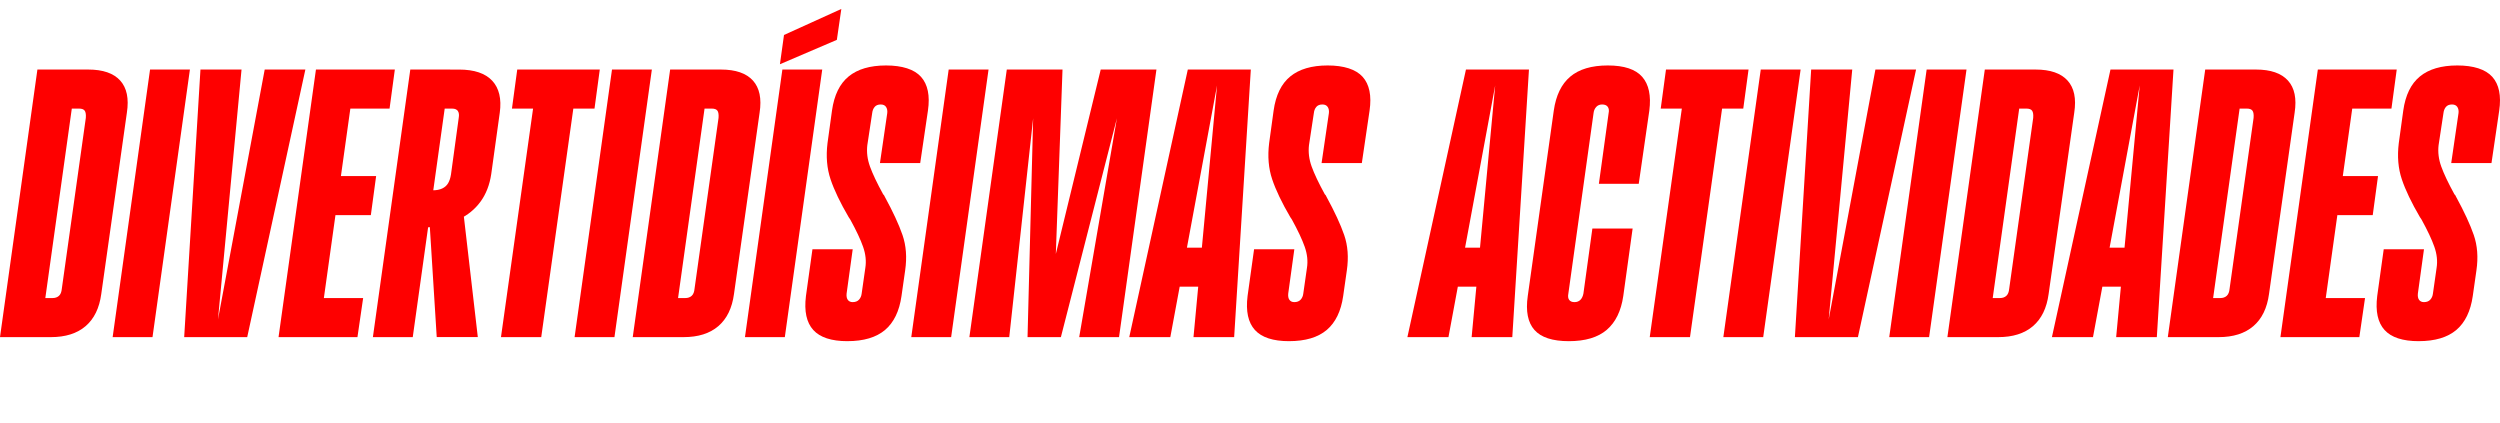
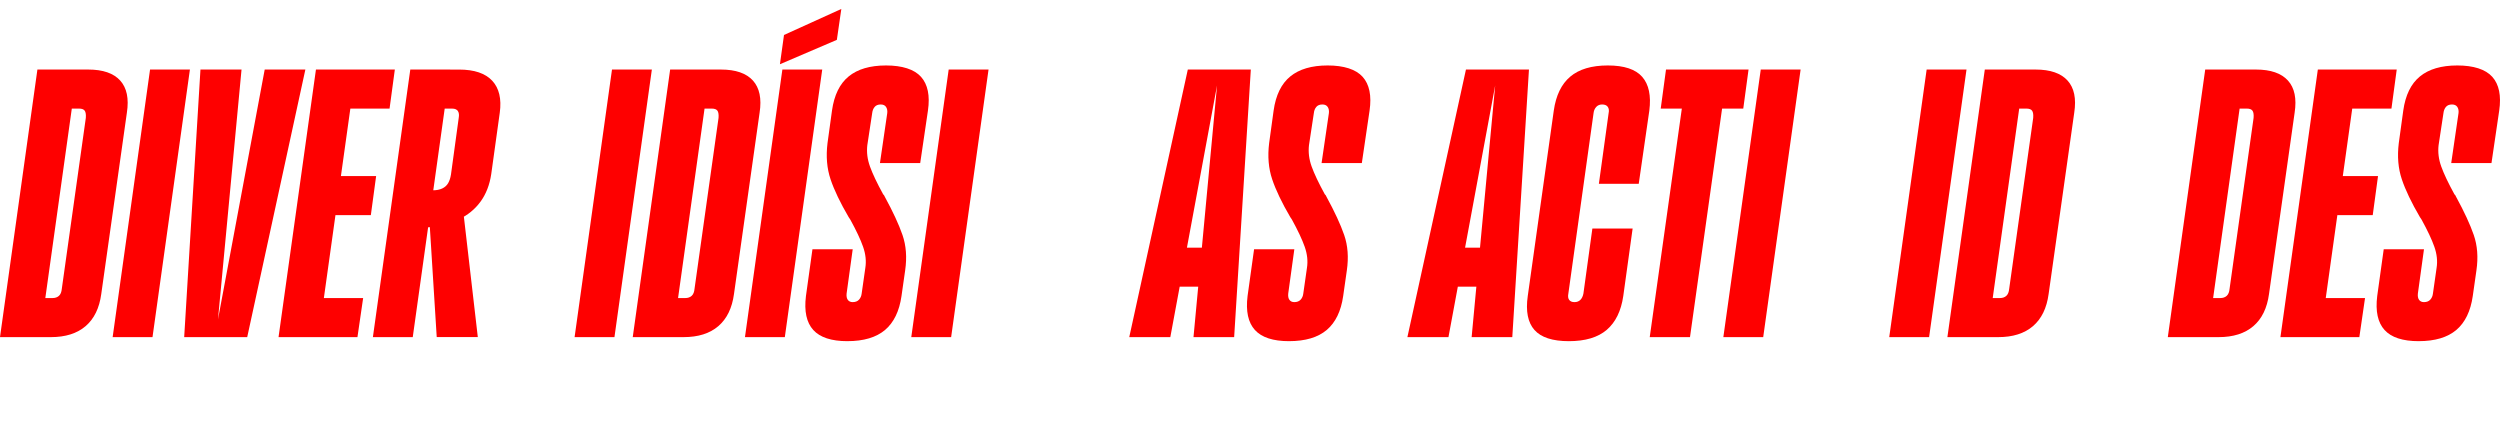
<svg xmlns="http://www.w3.org/2000/svg" id="Capa_2" width="1245.06" height="210.42" viewBox="0 0 1245.06 210.42">
  <g id="DISEÑO">
    <path d="M18.63,34.63h19.85l-18.63,133.26H0L18.63,34.63ZM22.48,148.44h3.65c1.35,0,2.43-.37,3.24-1.11.81-.74,1.28-1.92,1.42-3.54l11.95-85.06c.13-1.62-.04-2.8-.51-3.54-.47-.74-1.45-1.11-2.94-1.11h-3.64l2.63-19.44h5.67c7.29,0,12.59,1.82,15.9,5.47,3.31,3.65,4.42,8.98,3.34,16l-12.76,90.32c-.95,7.02-3.54,12.35-7.8,16s-10.02,5.47-17.32,5.47h-5.67l2.83-19.44Z" fill="#fe0000" />
    <path d="M74.73,34.63h19.85l-18.63,133.26h-19.85l18.63-133.26Z" fill="#fe0000" />
    <path d="M99.84,34.63h20.45l-12.35,131.03h-.61l24.5-131.03h20.25l-28.96,133.26h-31.39l8.1-133.26Z" fill="#fe0000" />
    <path d="M157.35,34.63h19.85l-18.63,133.26h-19.85l18.63-133.26ZM178.01,167.89h-19.64l2.84-19.44h19.64l-2.83,19.44ZM184.69,107.13h-17.62l2.63-19.44h17.62l-2.63,19.44ZM194.01,54.07h-19.64l2.63-19.44h19.64l-2.63,19.44Z" fill="#fe0000" />
    <path d="M204.34,34.63h19.85l-18.63,133.26h-19.85l18.63-133.26ZM215.48,94.78c1.89,0,3.47-.3,4.76-.91,1.28-.61,2.26-1.48,2.94-2.63.67-1.15,1.15-2.6,1.42-4.35l3.85-28.15c.27-1.48.13-2.63-.41-3.44-.54-.81-1.49-1.21-2.83-1.21h-3.85l2.63-19.44h4.66c7.56,0,13.06,1.86,16.5,5.57,3.44,3.71,4.69,9.01,3.75,15.9l-4.25,30.58c-.81,5.4-2.6,9.99-5.37,13.77-2.77,3.78-6.38,6.72-10.83,8.81-4.46,2.09-9.59,3.41-15.39,3.95l2.43-18.43ZM213.86,109.76l16.81-4.86,7.29,62.98h-20.46l-3.64-58.12Z" fill="#fe0000" />
-     <path d="M266.31,48.2h20.05l-16.81,119.69h-20.05l16.81-119.69ZM296.08,54.07h-41.11l2.63-19.44h41.11l-2.63,19.44Z" fill="#fe0000" />
    <path d="M304.79,34.63h19.85l-18.63,133.26h-19.85l18.63-133.26Z" fill="#fe0000" />
    <path d="M333.75,34.63h19.85l-18.63,133.26h-19.85l18.63-133.26ZM337.59,148.44h3.65c1.35,0,2.43-.37,3.24-1.11.81-.74,1.28-1.92,1.42-3.54l11.95-85.06c.13-1.62-.04-2.8-.51-3.54-.47-.74-1.45-1.11-2.94-1.11h-3.64l2.63-19.44h5.67c7.29,0,12.59,1.82,15.9,5.47,3.31,3.65,4.42,8.98,3.34,16l-12.76,90.32c-.95,7.02-3.54,12.35-7.8,16s-10.02,5.47-17.32,5.47h-5.67l2.83-19.44Z" fill="#fe0000" />
    <path d="M389.64,34.63h19.85l-18.63,133.26h-19.85l18.63-133.26ZM390.45,17.42l28.55-12.96-2.23,15.39-28.35,12.15,2.03-14.58Z" fill="#fe0000" />
    <path d="M422.04,169.91c-7.97,0-13.64-1.86-17.01-5.57s-4.59-9.35-3.65-16.91l3.24-23.29h20.05l-3.04,22.07c-.14,1.35.07,2.4.61,3.14.54.74,1.35,1.11,2.43,1.11,1.35,0,2.4-.41,3.14-1.22.74-.81,1.18-1.82,1.32-3.04l1.82-12.76c.54-3.37.17-6.89-1.11-10.53-1.28-3.65-3.41-8.17-6.38-13.57l-.81-1.21c-4.19-7.16-7.19-13.43-9.01-18.83-1.82-5.4-2.33-11.41-1.52-18.02l2.23-16.2c1.08-7.7,3.85-13.37,8.3-17.01,4.46-3.65,10.66-5.47,18.63-5.47s14.04,1.89,17.42,5.67c3.37,3.78,4.52,9.38,3.44,16.81l-3.85,26.12h-20.05l3.64-24.91c.13-1.21-.07-2.23-.61-3.04-.54-.81-1.42-1.22-2.63-1.22-1.35,0-2.36.41-3.04,1.22-.68.81-1.08,1.82-1.22,3.04l-2.43,16c-.41,3.51.03,7.06,1.32,10.63,1.28,3.58,3.47,8.2,6.58,13.87l.4.4c.13.27.27.54.41.81,4.05,7.43,6.99,13.77,8.81,19.04,1.82,5.27,2.26,11.14,1.32,17.62l-1.82,12.76c-1.08,7.56-3.82,13.2-8.2,16.91-4.39,3.71-10.63,5.57-18.73,5.57Z" fill="#fe0000" />
    <path d="M472.47,34.63h19.85l-18.63,133.26h-19.85l18.63-133.26Z" fill="#fe0000" />
-     <path d="M557.32,167.89h-19.85l20.45-118.67h.81l-30.38,118.67h-16.61l3.04-118.67h.81l-12.96,118.67h-19.85l18.63-133.26h27.75l-3.65,100.65h-1.82l24.5-100.65h27.75l-18.63,133.26Z" fill="#fe0000" />
    <path d="M591.55,34.63h31.39l-8.3,133.26h-20.25l12.15-129.81h.41l-24.1,129.81h-20.45l29.16-133.26ZM588.11,123.33h13.57l-2.83,19.44h-13.57l2.84-19.44Z" fill="#fe0000" />
    <path d="M641.98,169.91c-7.97,0-13.64-1.86-17.01-5.57s-4.59-9.35-3.65-16.91l3.24-23.29h20.05l-3.04,22.07c-.14,1.35.07,2.4.61,3.14.54.74,1.35,1.11,2.43,1.11,1.35,0,2.4-.41,3.14-1.22.74-.81,1.18-1.82,1.32-3.04l1.82-12.76c.54-3.37.17-6.89-1.11-10.53-1.29-3.65-3.41-8.17-6.38-13.57l-.81-1.21c-4.19-7.16-7.19-13.43-9.01-18.83-1.82-5.4-2.33-11.41-1.52-18.02l2.23-16.2c1.08-7.7,3.85-13.37,8.3-17.01s10.66-5.47,18.63-5.47,14.04,1.89,17.42,5.67c3.37,3.78,4.52,9.38,3.44,16.81l-3.85,26.12h-20.05l3.65-24.91c.13-1.21-.07-2.23-.61-3.04-.54-.81-1.42-1.22-2.63-1.22-1.35,0-2.36.41-3.04,1.22-.68.81-1.08,1.82-1.21,3.04l-2.43,16c-.4,3.51.03,7.06,1.32,10.63,1.28,3.58,3.47,8.2,6.58,13.87l.41.4c.13.27.27.54.41.81,4.05,7.43,6.99,13.77,8.81,19.04,1.82,5.27,2.26,11.14,1.32,17.62l-1.82,12.76c-1.08,7.56-3.82,13.2-8.2,16.91-4.39,3.71-10.63,5.57-18.73,5.57Z" fill="#fe0000" />
    <path d="M730.07,34.63h31.39l-8.3,133.26h-20.25l12.15-129.81h.41l-24.1,129.81h-20.45l29.16-133.26ZM726.63,123.33h13.57l-2.83,19.44h-13.57l2.84-19.44Z" fill="#fe0000" />
    <path d="M781.31,169.91c-8.1,0-13.81-1.86-17.11-5.57s-4.42-9.35-3.34-16.91l12.96-92.35c1.08-7.56,3.81-13.2,8.2-16.91,4.39-3.71,10.63-5.57,18.73-5.57s13.8,1.89,17.11,5.67c3.31,3.78,4.49,9.38,3.54,16.81l-5.27,36.45h-19.85l4.86-35.24c.27-1.21.13-2.23-.4-3.04-.54-.81-1.49-1.22-2.84-1.22-1.21,0-2.2.41-2.94,1.22-.74.81-1.18,1.82-1.32,3.04l-12.56,89.92c-.27,1.35-.14,2.4.41,3.14.54.74,1.42,1.11,2.63,1.11s2.19-.37,2.94-1.11c.74-.74,1.25-1.79,1.52-3.14l4.46-32.4h20.05l-4.66,33.62c-1.08,7.43-3.82,13.03-8.2,16.81-4.39,3.78-10.7,5.67-18.94,5.67Z" fill="#fe0000" />
    <path d="M838.42,48.2h20.05l-16.81,119.69h-20.05l16.81-119.69ZM868.19,54.07h-41.11l2.63-19.44h41.11l-2.63,19.44Z" fill="#fe0000" />
    <path d="M876.9,34.63h19.85l-18.63,133.26h-19.85l18.63-133.26Z" fill="#fe0000" />
-     <path d="M902.01,34.63h20.45l-12.35,131.03h-.61l24.5-131.03h20.25l-28.96,133.26h-31.39l8.1-133.26Z" fill="#fe0000" />
    <path d="M959.52,34.63h19.85l-18.63,133.26h-19.85l18.63-133.26Z" fill="#fe0000" />
    <path d="M988.48,34.63h19.85l-18.63,133.26h-19.85l18.63-133.26ZM992.33,148.44h3.64c1.35,0,2.43-.37,3.24-1.11.81-.74,1.28-1.92,1.42-3.54l11.95-85.06c.13-1.62-.03-2.8-.51-3.54-.47-.74-1.45-1.11-2.94-1.11h-3.65l2.63-19.44h5.67c7.29,0,12.59,1.82,15.9,5.47,3.31,3.65,4.42,8.98,3.34,16l-12.76,90.32c-.95,7.02-3.54,12.35-7.8,16s-10.03,5.47-17.32,5.47h-5.67l2.84-19.44Z" fill="#fe0000" />
-     <path d="M1051.06,34.63h31.39l-8.3,133.26h-20.25l12.15-129.81h.41l-24.1,129.81h-20.45l29.16-133.26ZM1047.62,123.33h13.57l-2.83,19.44h-13.57l2.83-19.44Z" fill="#fe0000" />
    <path d="M1098.25,34.63h19.85l-18.63,133.26h-19.85l18.63-133.26ZM1102.09,148.44h3.64c1.35,0,2.43-.37,3.24-1.11.81-.74,1.28-1.92,1.42-3.54l11.95-85.06c.13-1.62-.03-2.8-.51-3.54-.47-.74-1.45-1.11-2.94-1.11h-3.65l2.63-19.44h5.67c7.29,0,12.59,1.82,15.9,5.47,3.31,3.65,4.42,8.98,3.34,16l-12.76,90.32c-.95,7.02-3.54,12.35-7.8,16s-10.03,5.47-17.32,5.47h-5.67l2.84-19.44Z" fill="#fe0000" />
    <path d="M1154.34,34.63h19.85l-18.63,133.26h-19.85l18.63-133.26ZM1175,167.89h-19.64l2.84-19.44h19.64l-2.83,19.44ZM1181.68,107.13h-17.62l2.63-19.44h17.62l-2.63,19.44ZM1191,54.07h-19.64l2.63-19.44h19.64l-2.63,19.44Z" fill="#fe0000" />
    <path d="M1204.57,169.91c-7.97,0-13.64-1.86-17.01-5.57s-4.59-9.35-3.65-16.91l3.24-23.29h20.05l-3.04,22.07c-.14,1.35.07,2.4.61,3.14.54.74,1.35,1.11,2.43,1.11,1.35,0,2.4-.41,3.14-1.22.74-.81,1.18-1.82,1.32-3.04l1.82-12.76c.54-3.37.17-6.89-1.11-10.53-1.28-3.65-3.41-8.17-6.38-13.57l-.81-1.21c-4.19-7.16-7.19-13.43-9.01-18.83-1.82-5.4-2.33-11.41-1.52-18.02l2.23-16.2c1.08-7.7,3.85-13.37,8.3-17.01,4.46-3.65,10.66-5.47,18.63-5.47s14.04,1.89,17.42,5.67c3.37,3.78,4.52,9.38,3.44,16.81l-3.85,26.12h-20.05l3.64-24.91c.13-1.21-.07-2.23-.61-3.04-.54-.81-1.42-1.22-2.63-1.22-1.35,0-2.36.41-3.04,1.22-.68.81-1.08,1.82-1.22,3.04l-2.43,16c-.41,3.51.03,7.06,1.32,10.63,1.28,3.58,3.47,8.2,6.58,13.87l.4.4c.13.27.27.54.41.81,4.05,7.43,6.99,13.77,8.81,19.04,1.82,5.27,2.26,11.14,1.32,17.62l-1.82,12.76c-1.08,7.56-3.82,13.2-8.2,16.91-4.39,3.71-10.63,5.57-18.73,5.57Z" fill="#fe0000" />
  </g>
</svg>